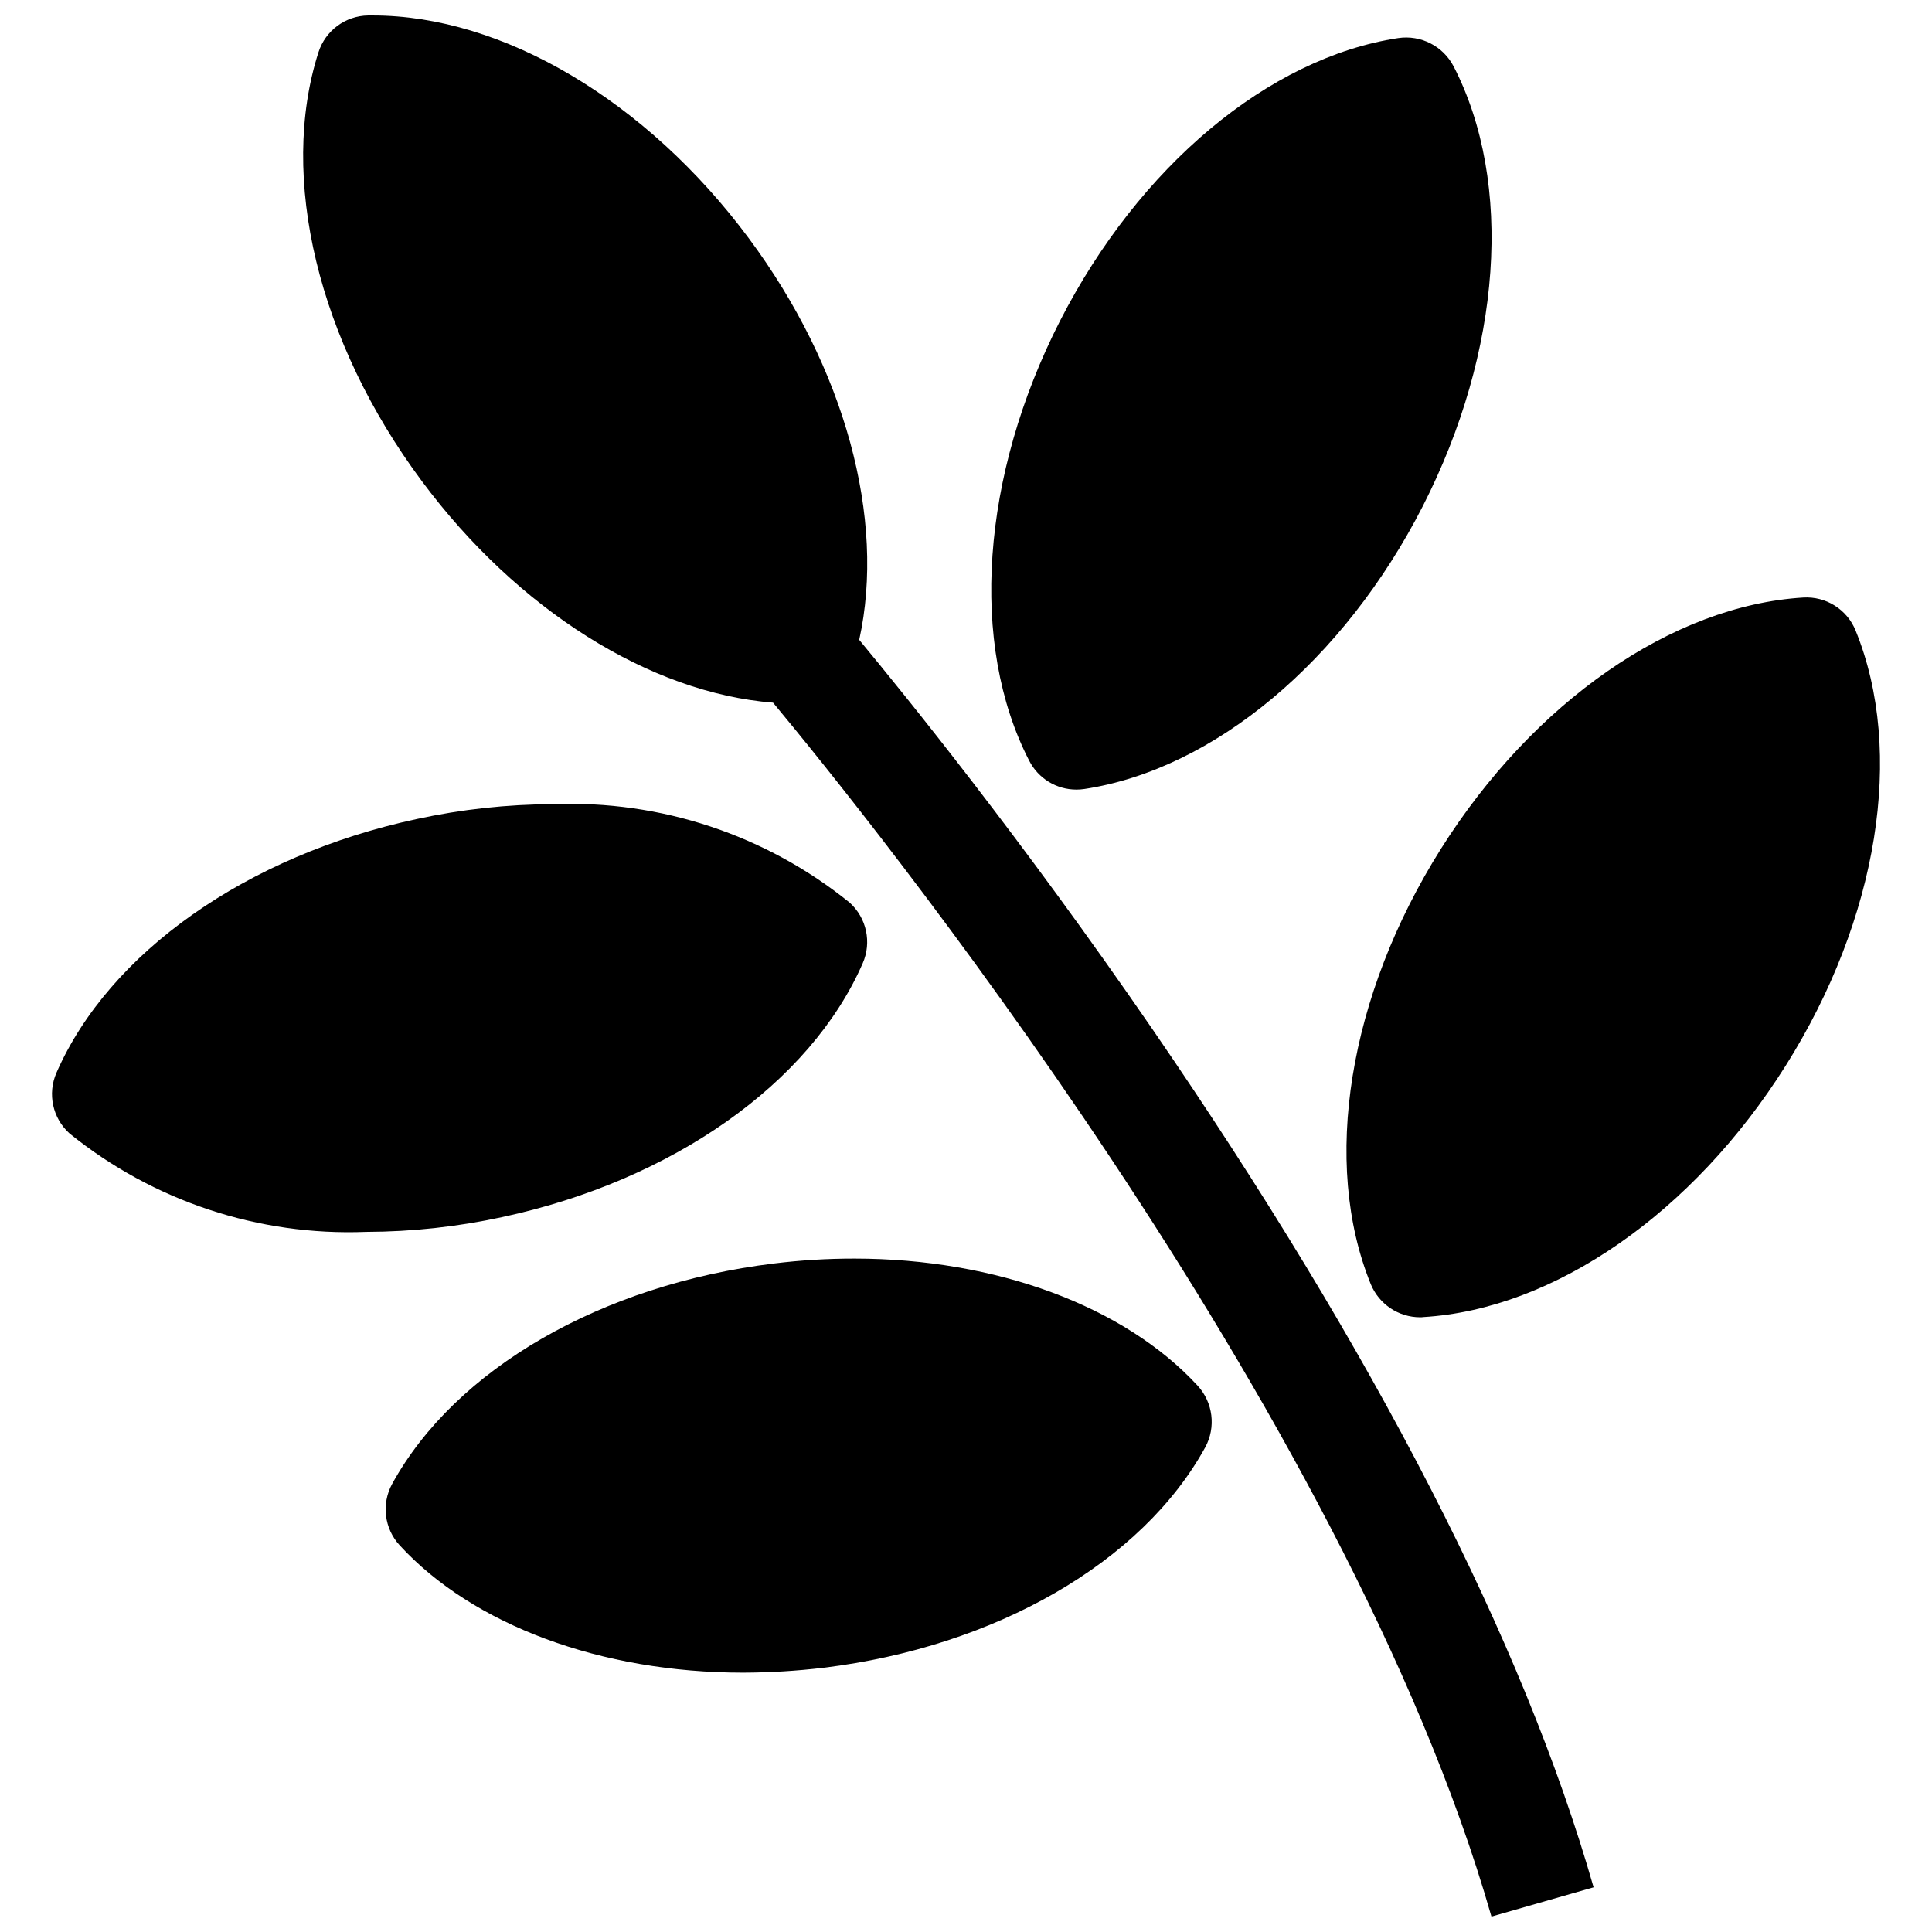
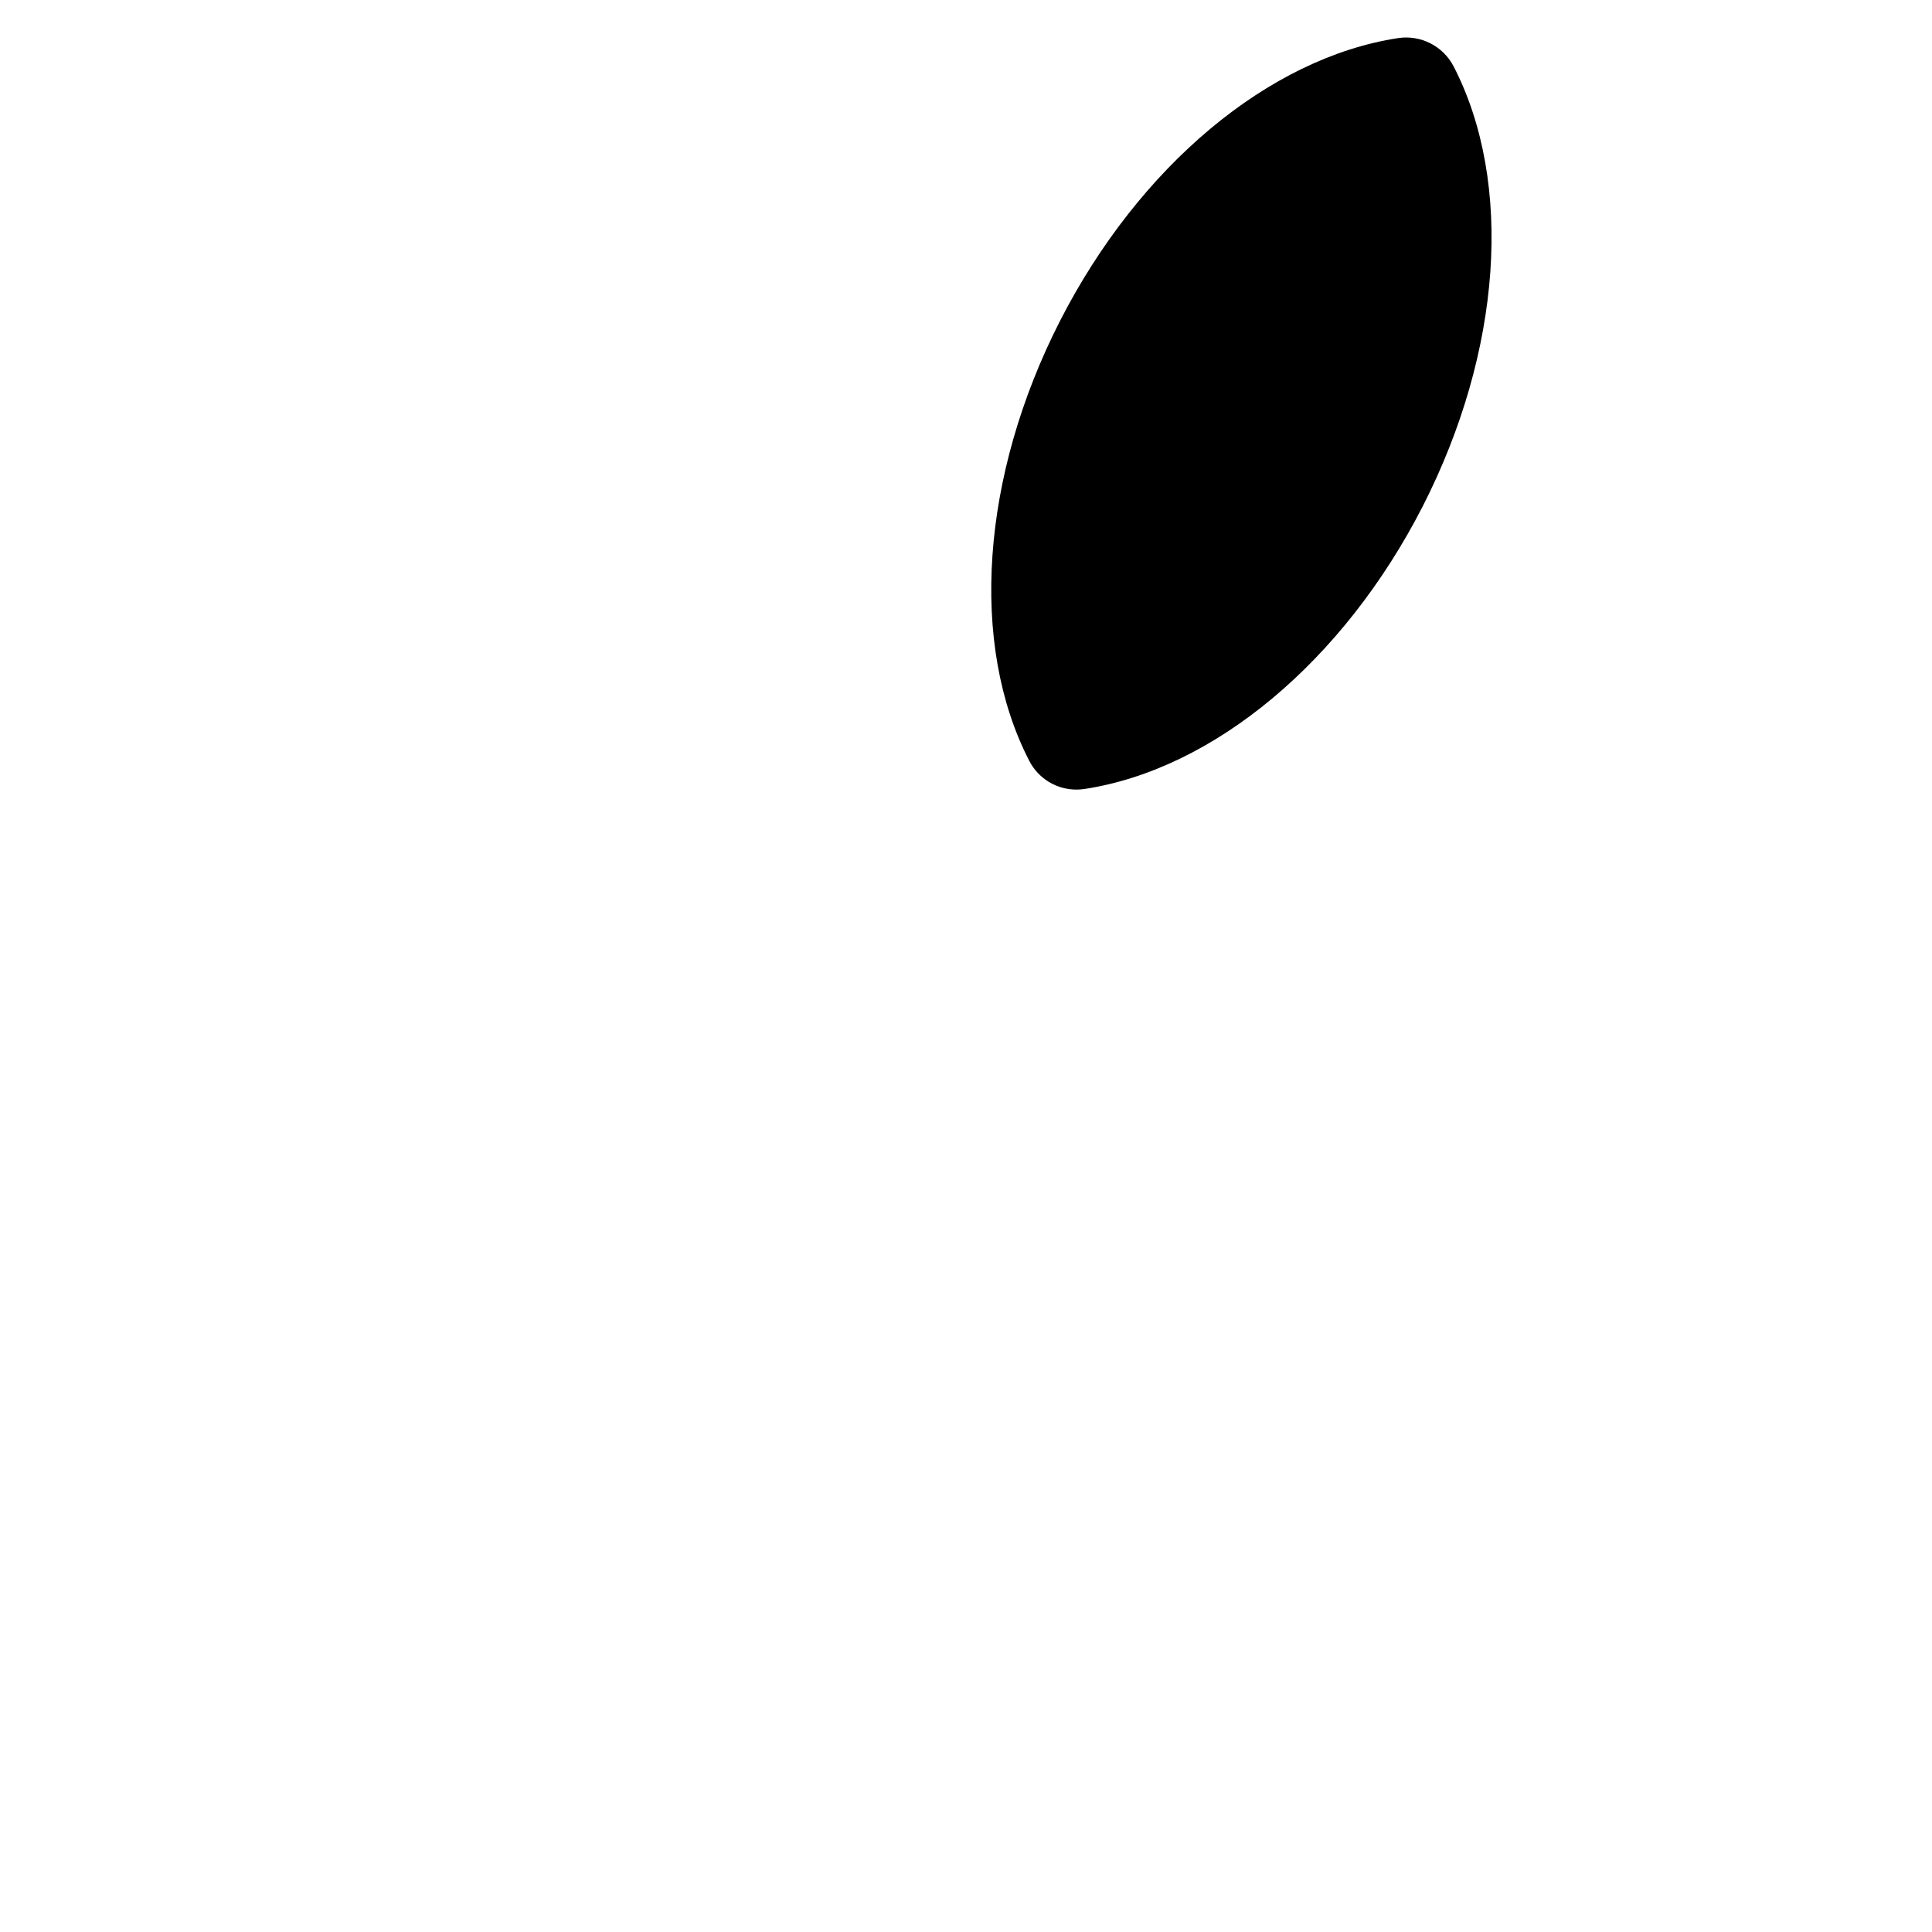
<svg xmlns="http://www.w3.org/2000/svg" width="800px" height="800px" version="1.1" viewBox="144 144 512 512">
  <defs>
    <clipPath id="a">
-       <path d="m224 148.09h343v503.81h-343z" />
-     </clipPath>
+       </clipPath>
  </defs>
-   <path d="m372.63 399.27c2.426-5.539 1.031-12.012-3.461-16.066-22.184-17.938-50.125-27.207-78.629-26.09-12.125 0.039-24.211 1.355-36.062 3.93-45.051 9.66-81.625 35.441-95.523 67.262-2.422 5.543-1.027 12.016 3.465 16.066 22.18 17.938 50.125 27.211 78.629 26.09 12.125-0.035 24.211-1.352 36.059-3.926 45.051-9.66 81.629-35.441 95.523-67.266z" />
-   <path d="m370.41 477.54c-7.117-0.004-14.223 0.426-21.285 1.293-45.723 5.582-84.469 27.949-101.21 58.43-2.883 5.297-2.074 11.84 2.016 16.273 19.426 21.129 53.418 33.734 90.977 33.734 7.113-0.02 14.219-0.449 21.285-1.293 45.723-5.578 84.469-27.949 101.21-58.43 2.883-5.312 2.074-11.871-2.016-16.324-19.426-21.078-53.418-33.684-90.977-33.684z" />
  <path d="m429.25 353.25c0.711 0 1.418-0.051 2.121-0.156 34.355-5.219 68.711-33.941 89.688-74.961 20.922-41.02 24.074-85.656 8.164-116.55h-0.004c-2.793-5.371-8.684-8.379-14.672-7.492-34.305 5.219-68.66 33.941-89.637 74.961-20.922 41.02-24.074 85.656-8.16 116.55 2.398 4.695 7.227 7.652 12.5 7.648z" />
-   <path d="m635.75 311.09c-2.269-5.602-7.867-9.117-13.898-8.734-34.664 2.117-71.449 27.641-95.988 66.594s-31.668 83.176-18.598 115.36v0.004c2.176 5.301 7.336 8.77 13.07 8.781 0.277 0.008 0.555-0.008 0.828-0.051 34.719-2.066 71.5-27.59 96.039-66.594 24.539-38.953 31.668-83.176 18.547-115.36z" />
  <g clip-path="url(#a)">
    <path d="m371.7 313.57c7.078-32.027-3.719-72.066-29.293-106.47-27.07-36.426-65.195-59-99.602-59h-1.242c-6.031 0.086-11.336 4.016-13.172 9.766-10.59 33.113-0.102 76.668 27.383 113.61 25.367 34.148 60.496 56.156 93.094 58.738 23.918 28.777 151.73 186.6 190.38 321.7l27.07-7.75c-18.598-65.043-57.914-141.55-116.91-227.42-34.77-50.574-65.664-88.648-77.703-103.17z" />
  </g>
</svg>